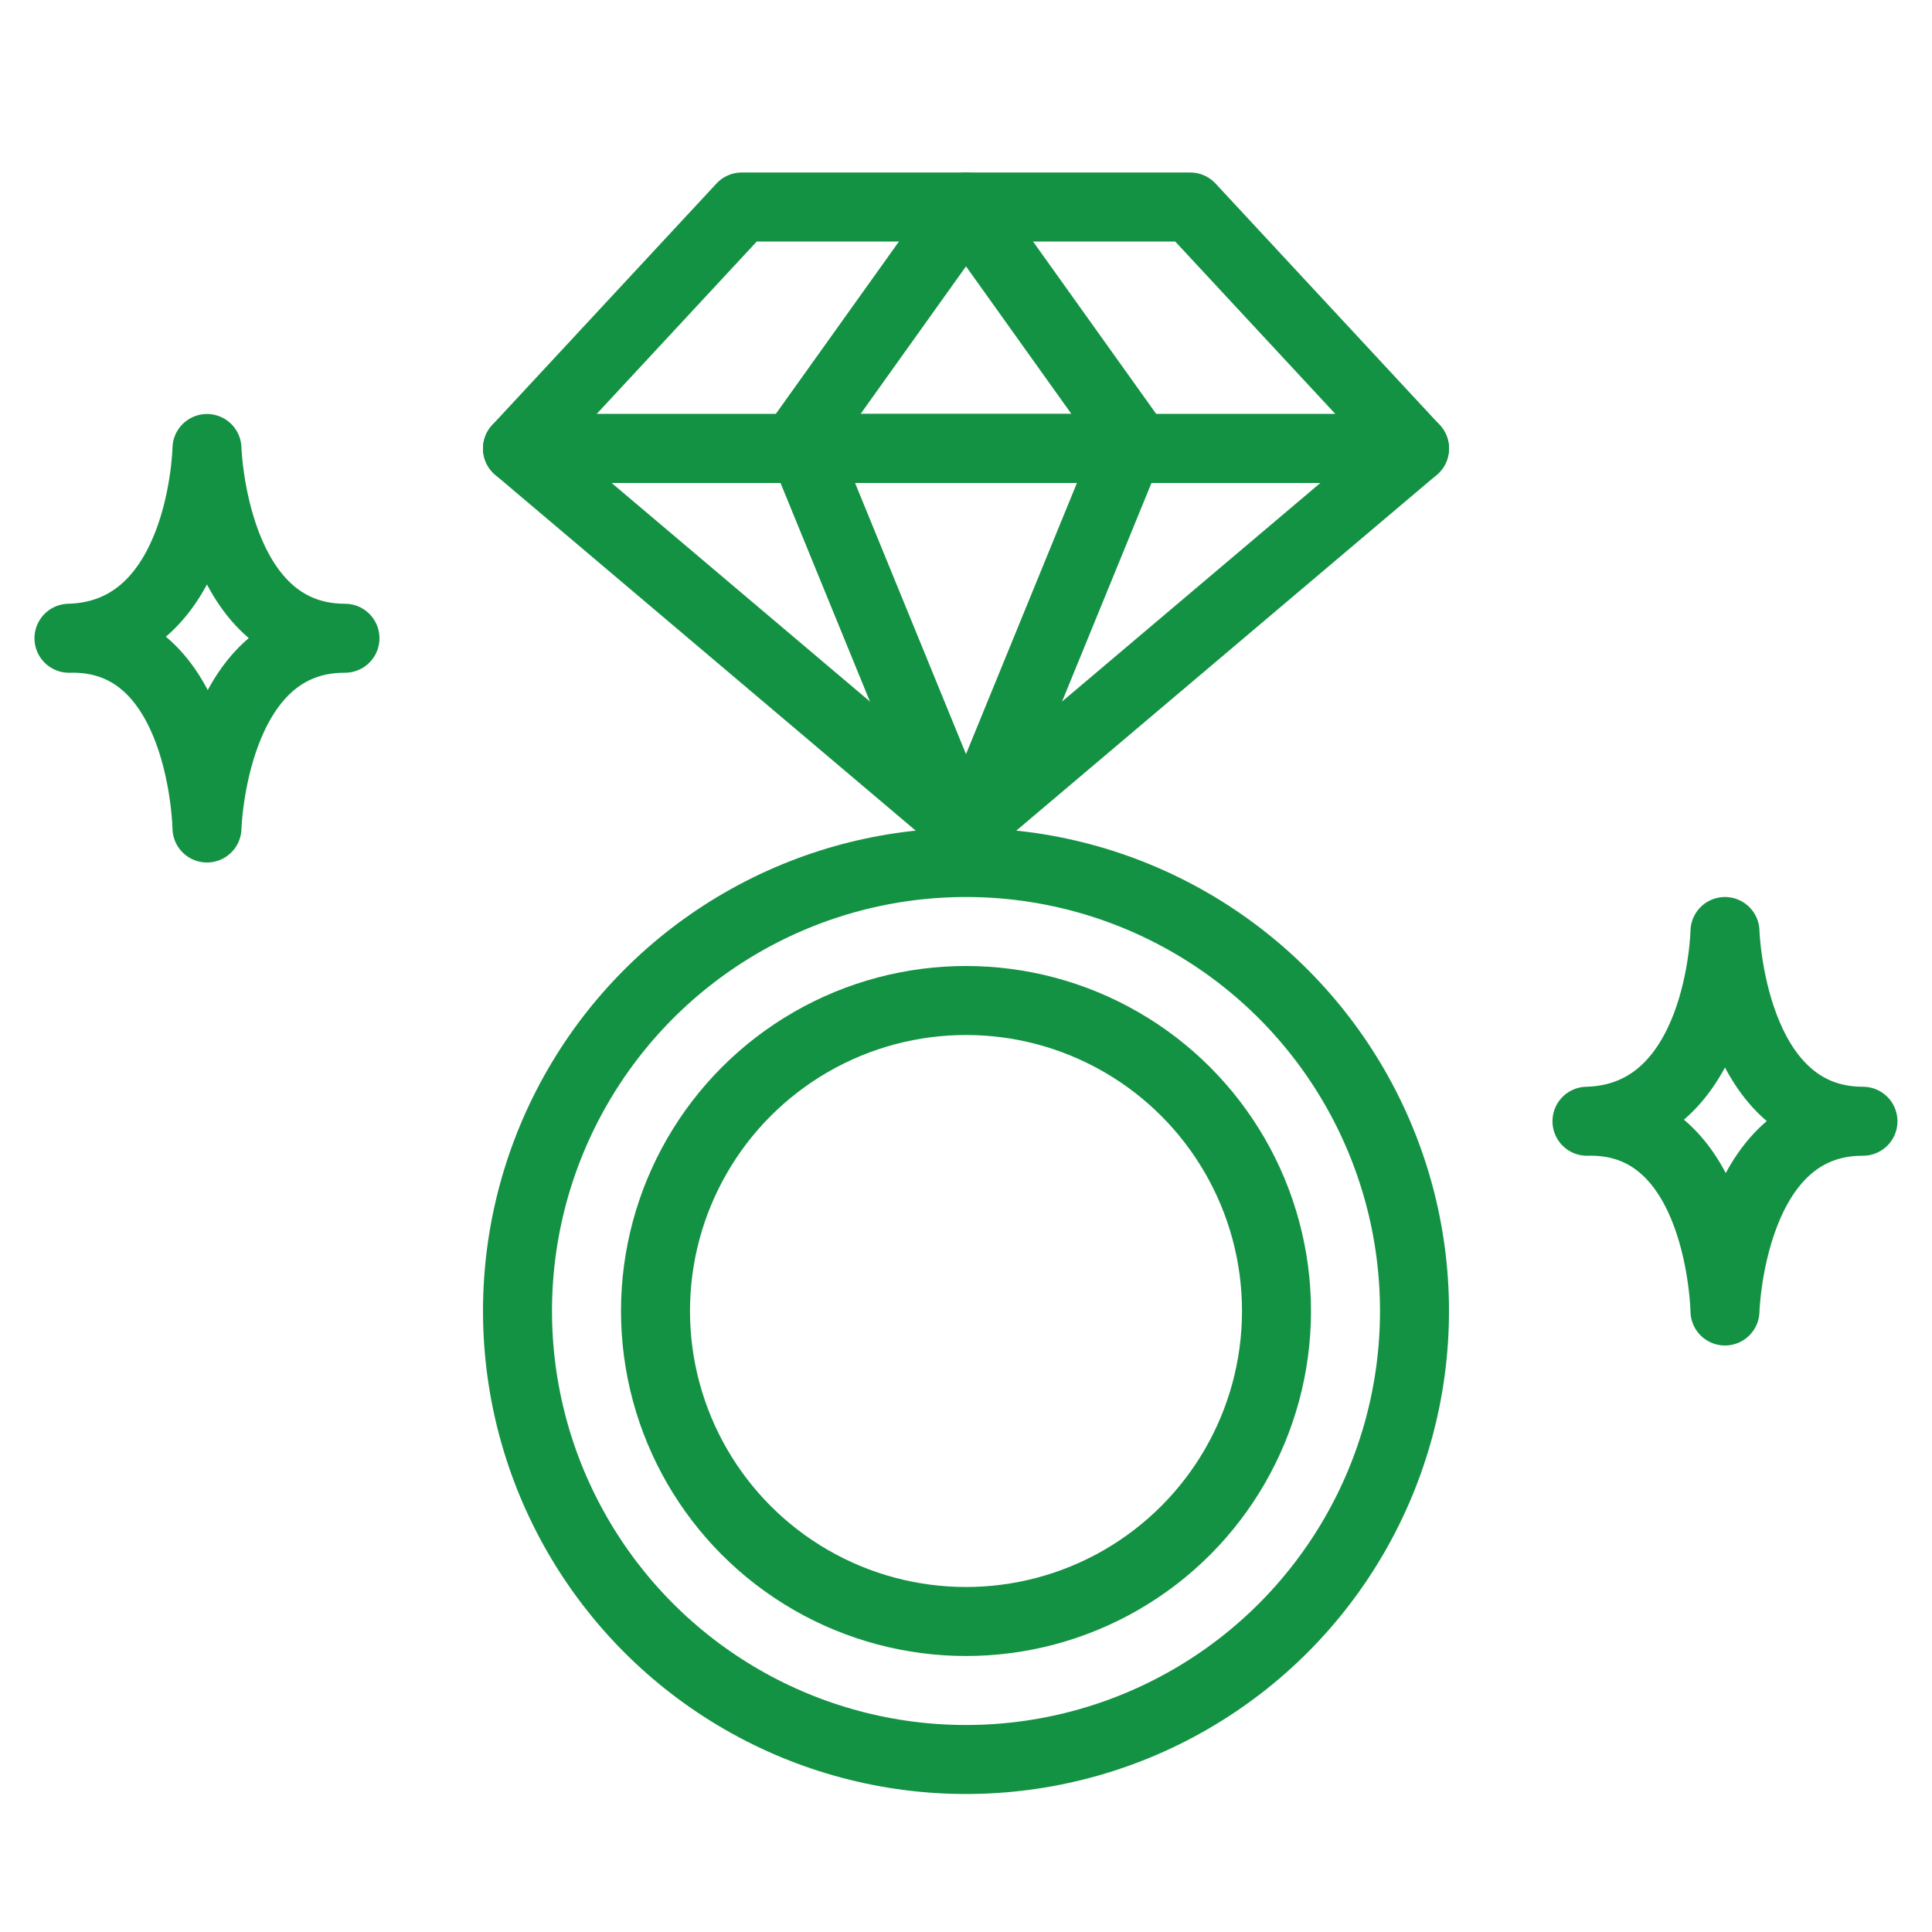
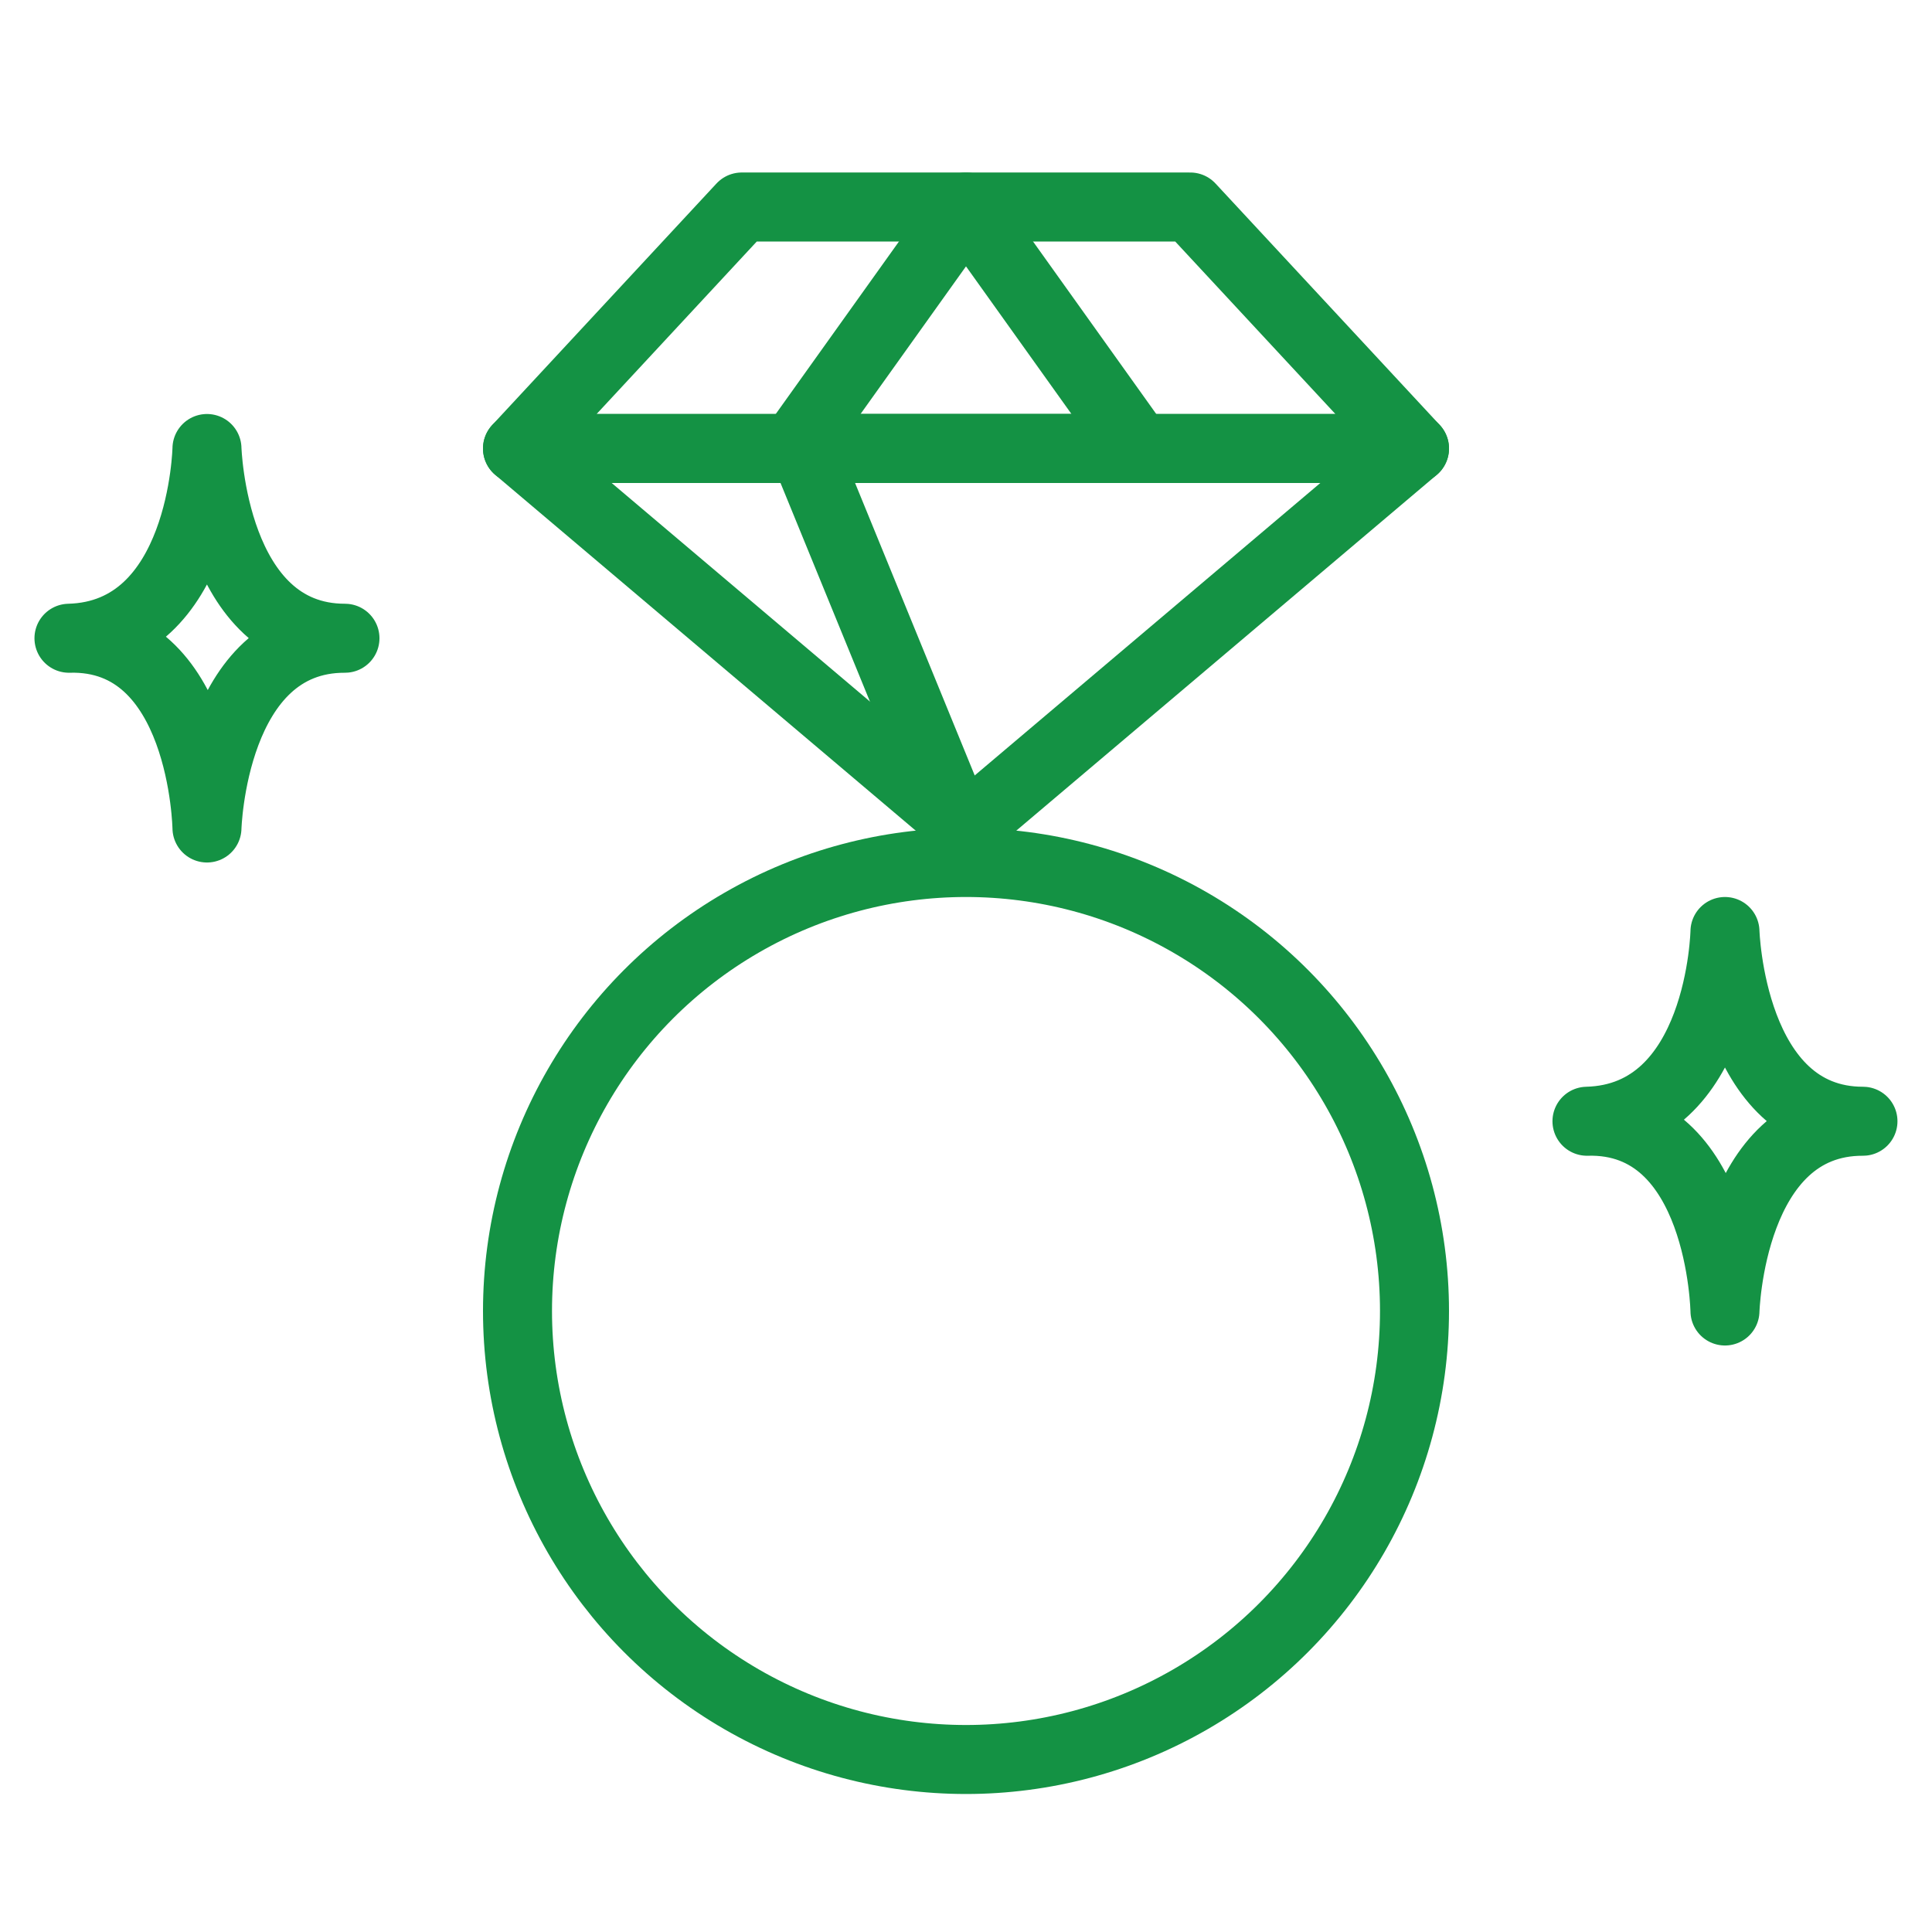
<svg xmlns="http://www.w3.org/2000/svg" width="56" height="56" viewBox="0 0 56 56">
  <g id="グループ_32738" data-name="グループ 32738" transform="translate(-723 -1028)">
    <g id="楕円形_805" data-name="楕円形 805" transform="translate(737 1052)" fill="none" stroke="#149244" stroke-width="2">
      <circle cx="14" cy="14" r="14" stroke="none" />
      <circle cx="14" cy="14" r="13" fill="none" />
    </g>
    <g id="楕円形_806" data-name="楕円形 806" transform="translate(741 1056)" fill="none" stroke="#149244" stroke-width="2">
      <circle cx="10" cy="10" r="10" stroke="none" />
-       <circle cx="10" cy="10" r="9" fill="none" />
    </g>
    <rect id="長方形_12881" data-name="長方形 12881" width="56" height="56" transform="translate(723 1028)" fill="none" />
    <path id="多角形_268" data-name="多角形 268" d="M13,0,26,11H0Z" transform="translate(764 1052) rotate(180)" fill="none" stroke="#149244" stroke-linecap="round" stroke-linejoin="round" stroke-width="2" />
    <path id="多角形_270" data-name="多角形 270" d="M5,0l5,7H0Z" transform="translate(746 1034)" fill="none" stroke="#149244" stroke-linejoin="round" stroke-width="2" />
    <path id="パス_16678" data-name="パス 16678" d="M13,0H0L-6.5,7h26Z" transform="translate(744.5 1034)" fill="none" stroke="#149244" stroke-linejoin="round" stroke-width="2" />
    <line id="線_2216" data-name="線 2216" x2="4.5" y2="11" transform="translate(746.5 1041.5)" fill="none" stroke="#149244" stroke-linecap="round" stroke-width="2" />
-     <line id="線_2217" data-name="線 2217" x1="4.5" y2="11" transform="translate(751 1041.5)" fill="none" stroke="#149244" stroke-linecap="round" stroke-width="2" />
    <path id="パス_16679" data-name="パス 16679" d="M732.314,1048.865s-.105,5.4-4,5.5c3.908-.107,4,5.5,4,5.5s.148-5.512,4-5.5C732.472,1054.365,732.314,1048.865,732.314,1048.865Z" transform="translate(-3.315 -7.865)" fill="none" stroke="#149244" stroke-linejoin="round" stroke-width="2" />
    <path id="パス_16680" data-name="パス 16680" d="M732.314,1048.865s-.105,5.4-4,5.5c3.908-.107,4,5.5,4,5.5s.148-5.512,4-5.5C732.472,1054.365,732.314,1048.865,732.314,1048.865Z" transform="translate(40.685 6.135)" fill="none" stroke="#149244" stroke-linejoin="round" stroke-width="2" />
  </g>
</svg>